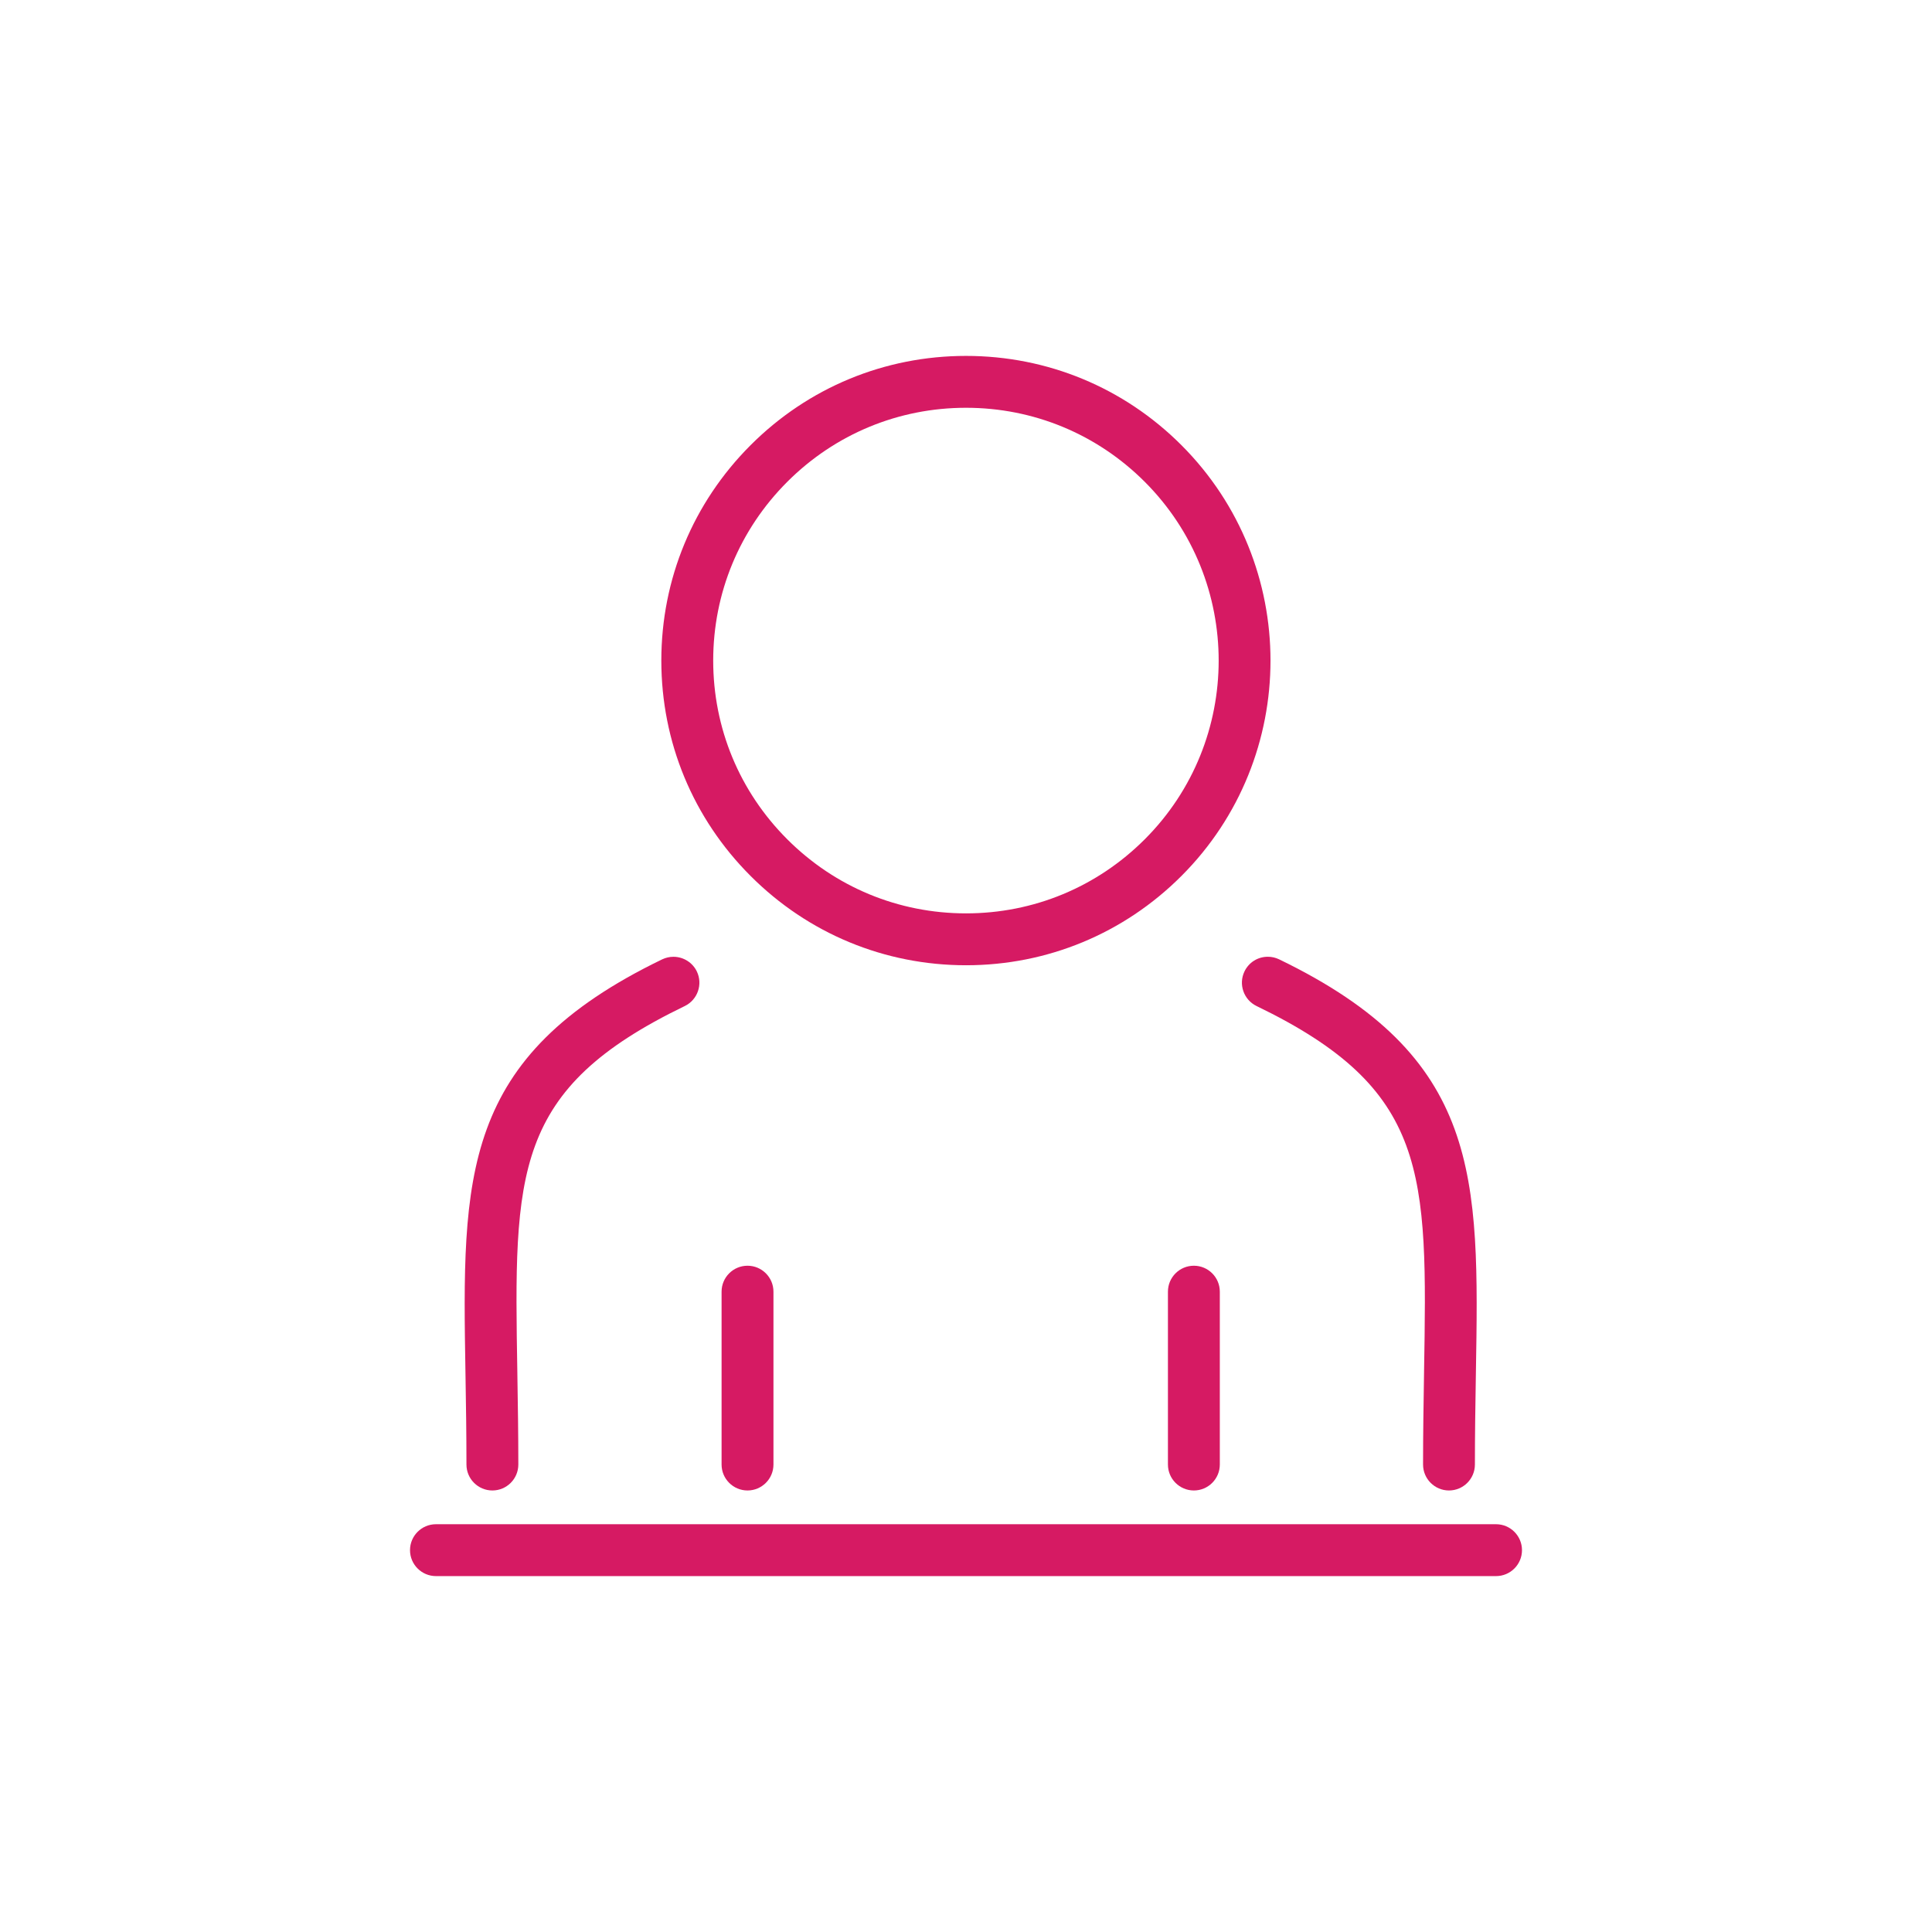
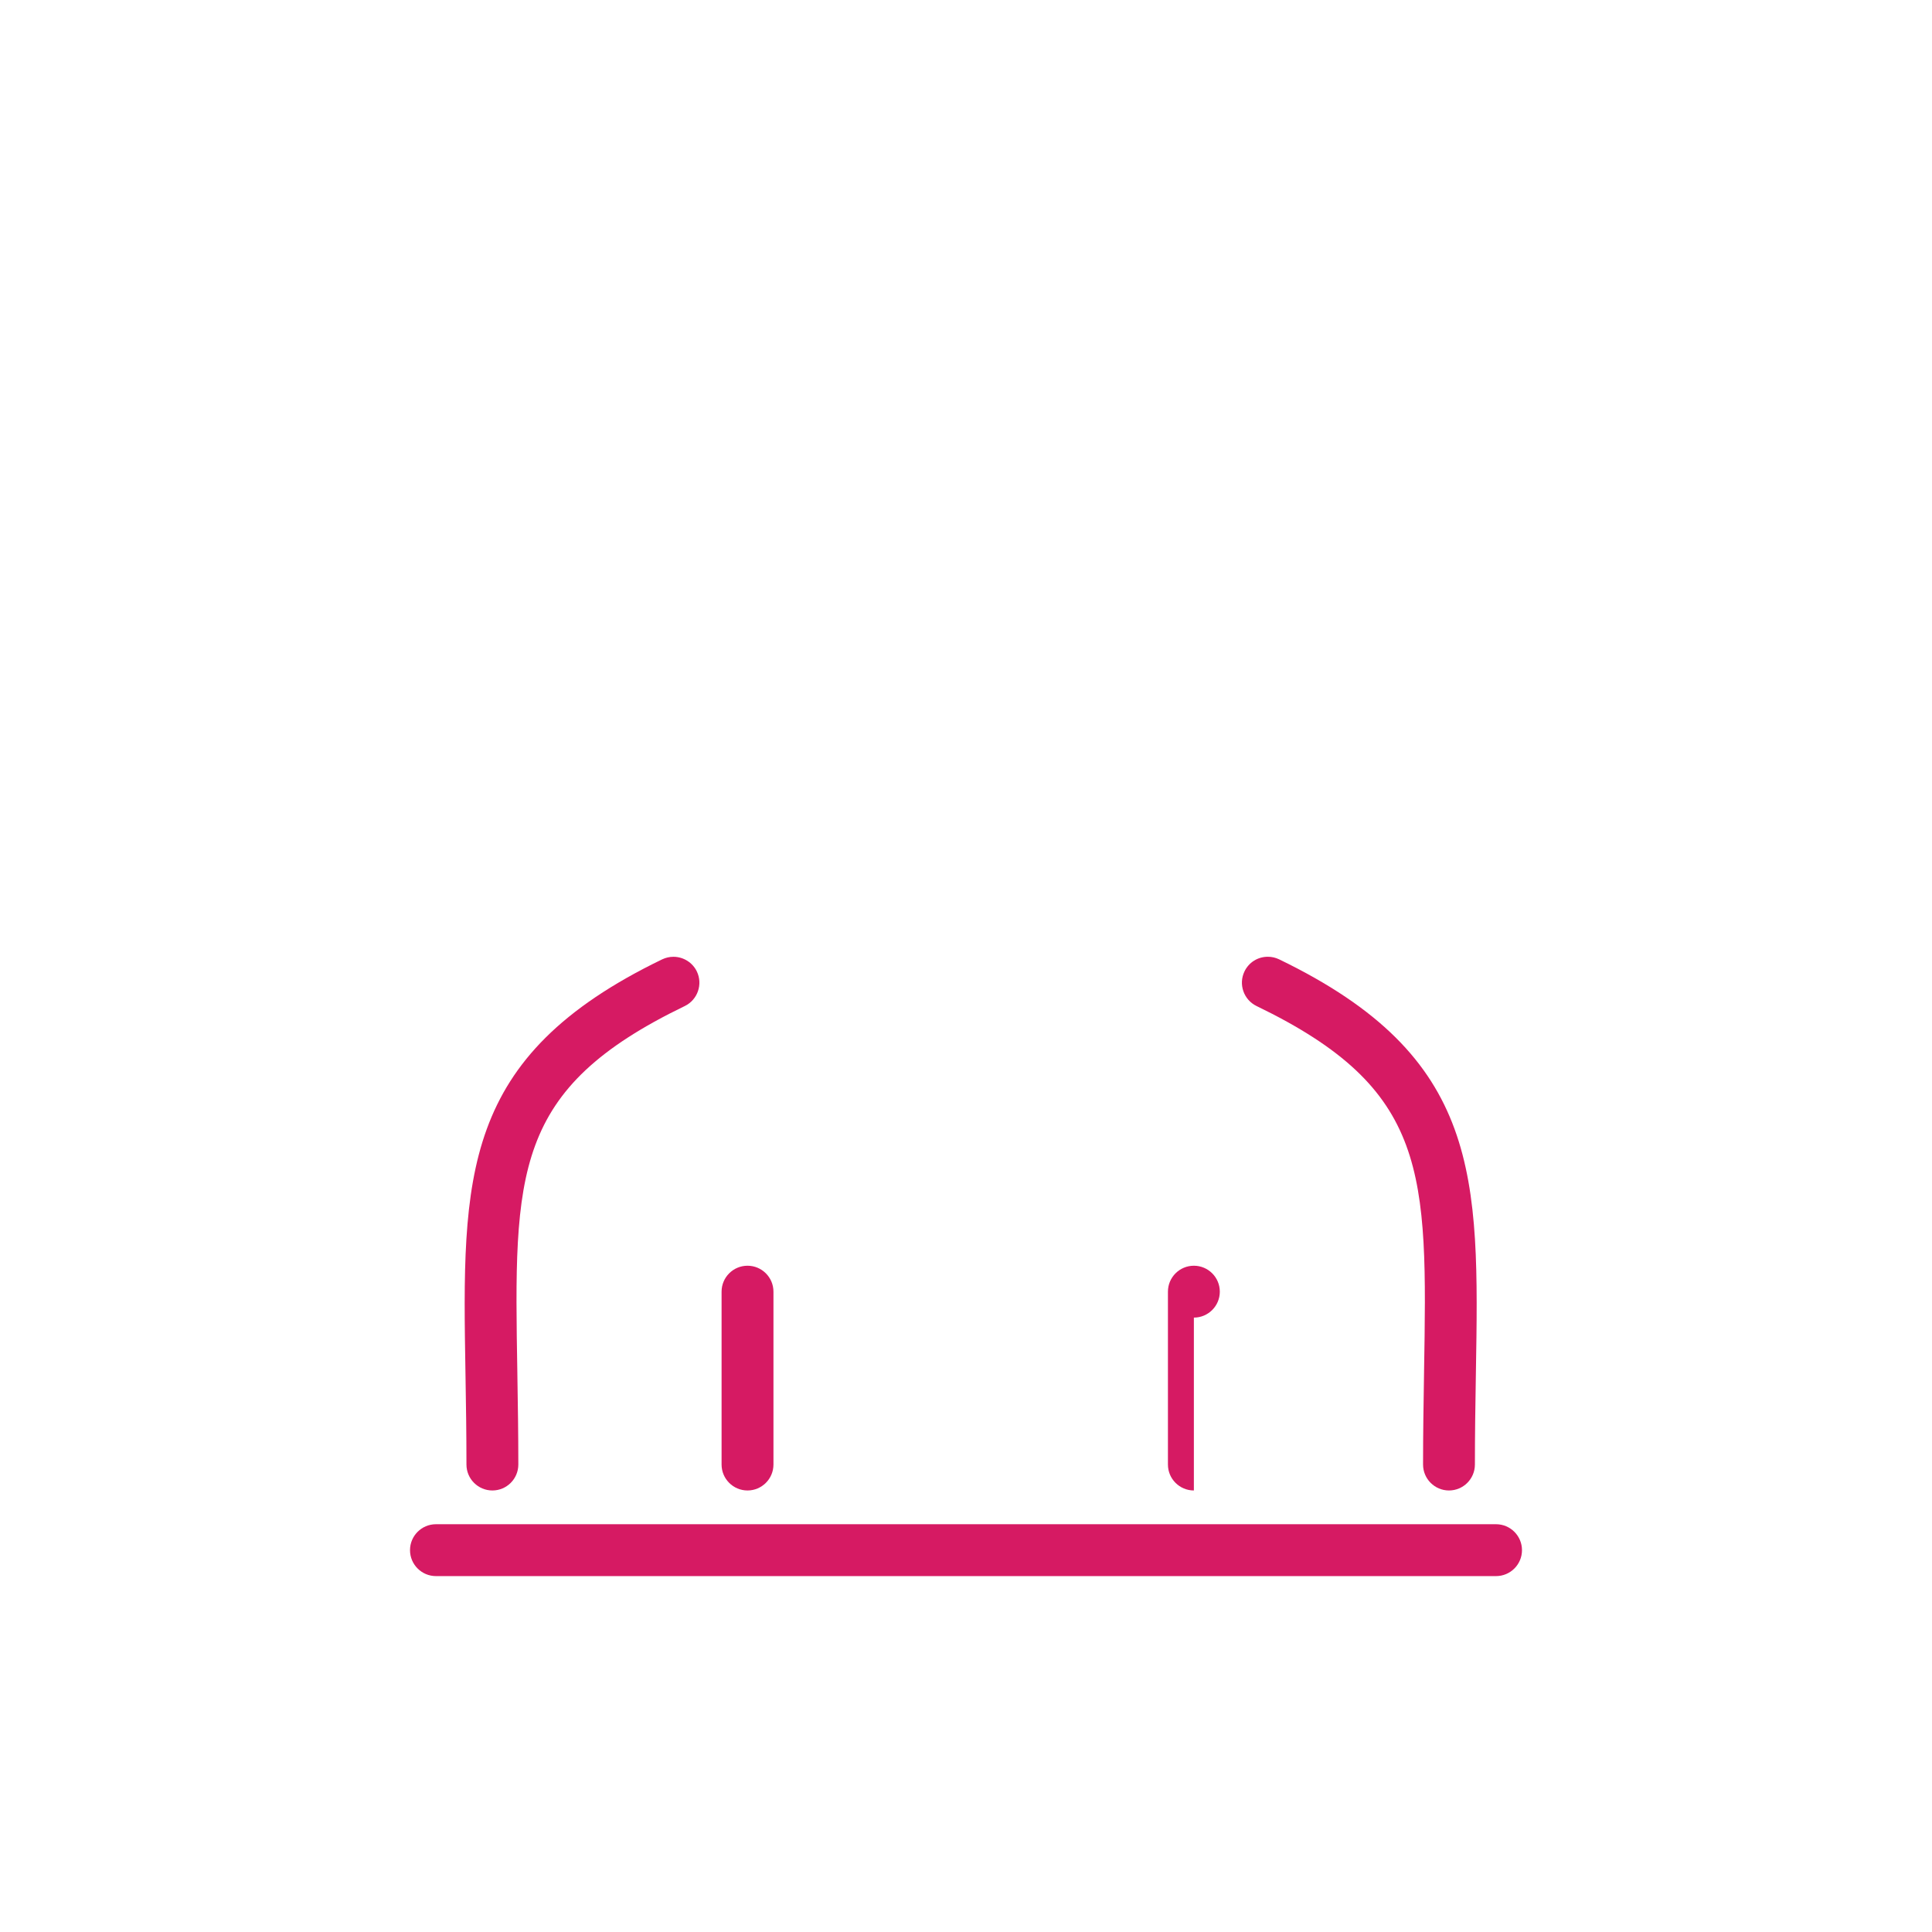
<svg xmlns="http://www.w3.org/2000/svg" id="Layer_1" data-name="Layer 1" viewBox="0 0 648 648">
  <defs>
    <style>
      .cls-1 {
        fill: #d61a63;
      }
    </style>
  </defs>
-   <path class="cls-1" d="M324.01,323.75c-27.3,0-52.96-10.63-72.25-29.94-19.31-19.3-29.95-44.96-29.95-72.25s10.64-52.95,29.95-72.26c19.29-19.3,44.95-29.93,72.24-29.93s52.96,10.63,72.25,29.93c39.84,39.85,39.84,104.67,0,144.51-19.29,19.3-44.95,29.94-72.24,29.94ZM324,136.77c-22.64,0-43.93,8.82-59.94,24.83-16.02,16.02-24.85,37.31-24.85,59.96s8.82,43.93,24.85,59.95c16.01,16.02,37.3,24.84,59.95,24.84s43.92-8.82,59.94-24.84c33.06-33.05,33.06-86.84,0-119.91-16.01-16.01-37.31-24.83-59.95-24.83Z" />
  <path class="cls-1" d="M165.15,499.91c-4.8,0-8.7-3.9-8.7-8.7,0-10.22-.15-19.77-.3-28.73l-.03-1.92c-1.11-66.13-1.78-106.04,65.98-138.79,1.21-.57,2.47-.86,3.78-.86,3.33,0,6.41,1.93,7.84,4.91,2.08,4.31.27,9.52-4.04,11.61-57.75,27.9-57.29,55.69-56.16,122.81l.02,1.51c.15,9.18.31,18.97.31,29.46,0,4.8-3.9,8.7-8.7,8.7Z" />
  <path class="cls-1" d="M250.72,499.91c-4.8,0-8.7-3.9-8.7-8.7v-57.98c0-4.8,3.9-8.7,8.7-8.7s8.7,3.9,8.7,8.7v57.98c0,4.8-3.9,8.7-8.7,8.7Z" />
  <path class="cls-1" d="M486,499.91c-4.8,0-8.7-3.9-8.7-8.7,0-10.49.16-20.29.31-29.46l.02-1.48c1.13-67.15,1.59-94.93-56.17-122.84-4.32-2.09-6.14-7.3-4.05-11.62,1.46-3.03,4.46-4.91,7.83-4.91,1.31,0,2.58.29,3.77.86,67.79,32.75,67.12,72.66,66.01,138.79l-.03,1.92c-.15,8.97-.3,18.52-.3,28.74,0,4.8-3.9,8.7-8.7,8.7Z" />
-   <path class="cls-1" d="M400.43,499.91c-4.8,0-8.7-3.9-8.7-8.7v-57.98c0-4.8,3.9-8.7,8.7-8.7s8.7,3.9,8.7,8.7v57.98c0,4.8-3.9,8.7-8.7,8.7Z" />
+   <path class="cls-1" d="M400.43,499.91c-4.8,0-8.7-3.9-8.7-8.7v-57.98c0-4.8,3.9-8.7,8.7-8.7s8.7,3.9,8.7,8.7c0,4.8-3.9,8.7-8.7,8.7Z" />
  <path class="cls-1" d="M146.22,528.63c-4.8,0-8.7-3.9-8.7-8.7s3.9-8.7,8.7-8.7h355.56c4.8,0,8.7,3.9,8.7,8.7s-3.9,8.7-8.7,8.7H146.22Z" />
</svg>